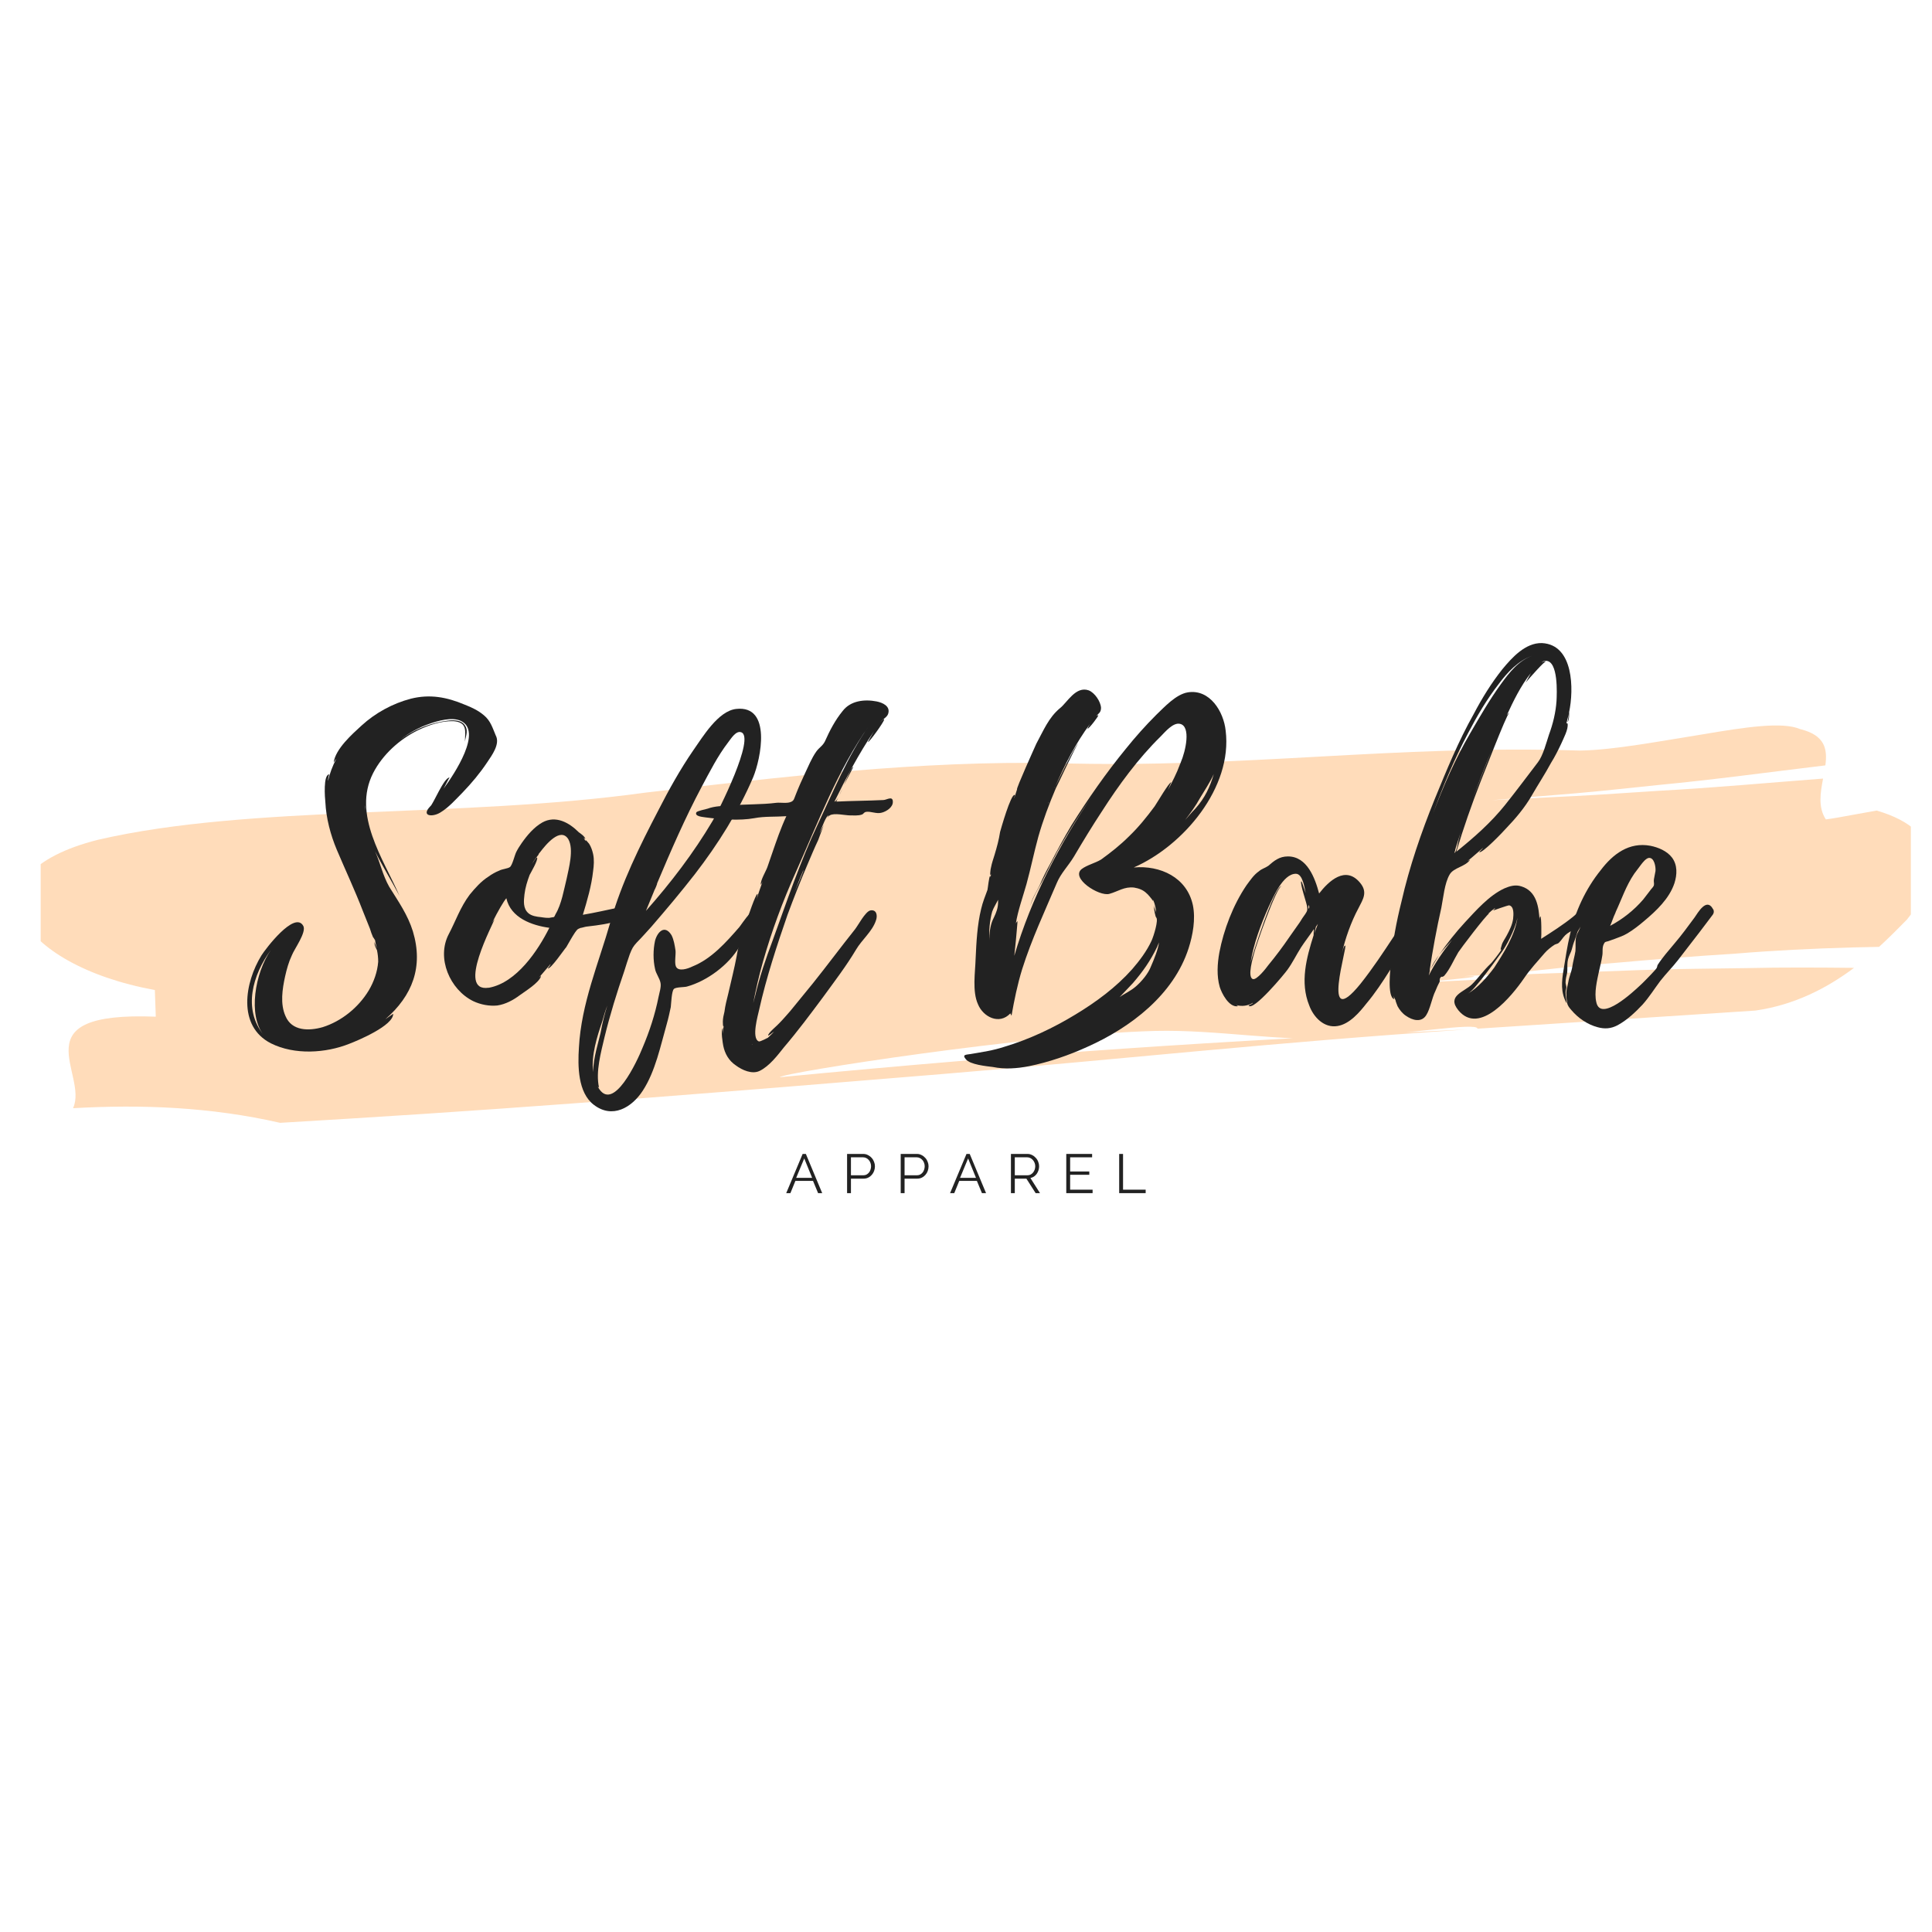
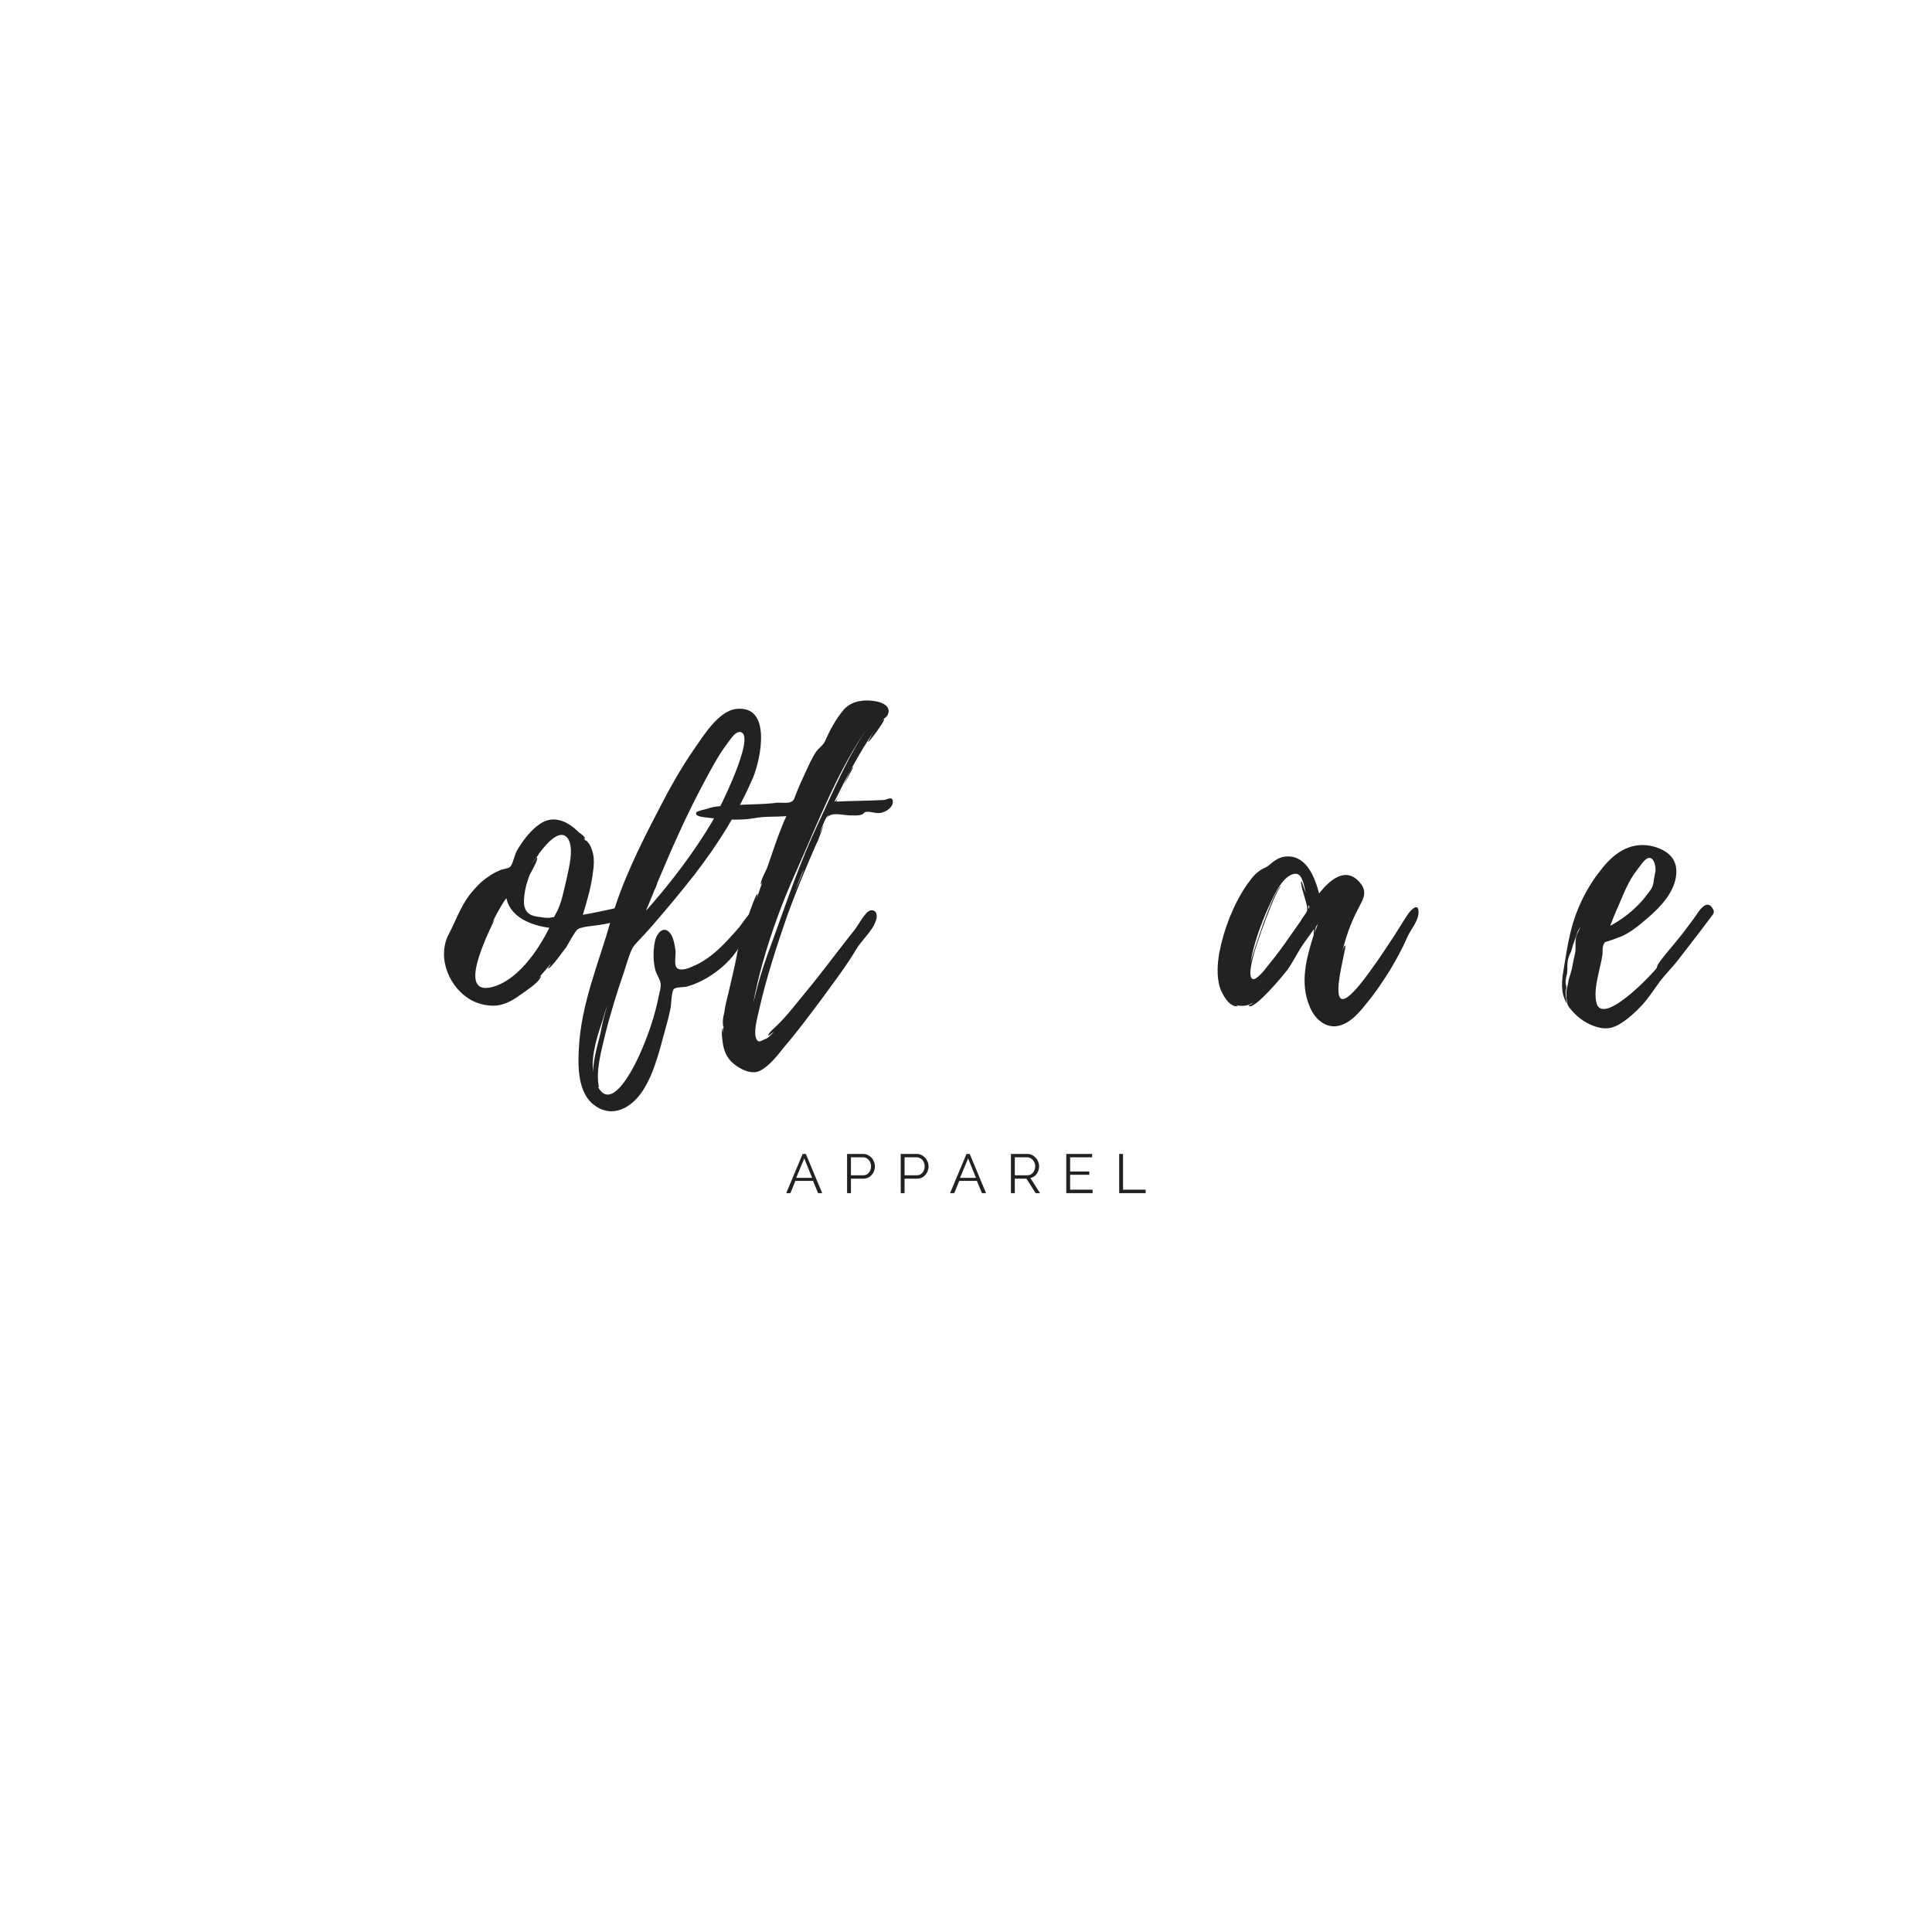
<svg xmlns="http://www.w3.org/2000/svg" width="500" zoomAndPan="magnify" viewBox="0 0 375 375" height="500" preserveAspectRatio="xMidYMid meet" version="1.0">
  <defs>
    <g />
    <clipPath id="b3edfc497a">
      <path d="M 7.895 140.754 L 370.895 140.754 L 370.895 218 L 7.895 218 Z M 7.895 140.754 " clip-rule="nonzero" />
    </clipPath>
  </defs>
  <rect x="-37.5" width="450" fill="#ffffff" y="-37.5" height="450" fill-opacity="1" />
-   <rect x="-37.5" width="450" fill="#ffffff" y="-37.5" height="450" fill-opacity="1" />
  <g clip-path="url(#b3edfc497a)">
-     <path fill="#ffdcba" d="M 305.703 154.512 C 311.078 154.242 316.422 153.832 321.785 153.504 C 332.531 152.918 343.172 151.938 353.859 151.121 C 353.34 153.852 352.848 156.695 354.395 159.047 C 354.395 159.047 356.051 158.832 358.098 158.438 C 360.148 158.066 362.609 157.625 364.25 157.328 C 378.141 161.363 376.227 170.852 370.133 178.492 C 368.547 180.105 366.758 181.926 364.723 183.785 C 363.008 183.824 361.293 183.859 359.598 183.898 C 351.871 184.109 344.262 184.48 336.586 185.121 C 328.957 185.586 321.297 186.203 313.535 186.891 C 298.039 188.09 293.449 189.449 276.695 189.66 C 253.191 189.289 300.035 187.836 276.695 189.66 C 304.41 188.691 259.355 191.645 287.551 190.109 C 294.605 189.758 290.344 189.406 297.355 189.055 C 304.387 188.801 311.383 188.547 318.336 188.293 C 325.32 188.043 332.23 188.016 339.16 187.906 C 346.109 187.742 352.977 187.793 359.871 187.859 C 354.676 191.75 348.379 195.047 340.746 196.148 C 322.539 197.336 304.59 198.508 286.789 199.668 C 286.707 198.367 272.875 200.738 260.645 201.52 C 248.422 202.215 236.379 199.82 224.254 200.102 C 199.996 200.738 151.699 208.227 151.367 209.086 C 151.242 209.098 151.125 209.109 151.012 209.117 C 151.125 209.109 151.242 209.098 151.367 209.086 C 151.066 209.844 151.293 210.398 154.406 210.18 C 151.293 210.398 151.066 209.844 151.367 209.086 C 200.555 204.367 235.309 202.129 284.766 199.816 C 246.406 202.371 220.223 205.383 182.496 208.504 C 144.773 211.602 106.84 214.742 67.715 217.133 C 64.383 217.336 57.707 217.738 54.371 217.941 C 40.887 214.859 27.488 214.344 14.176 215.102 C 17.273 208.445 3.484 196.285 30.238 197.336 C 30.191 196.043 30.102 193.457 30.055 192.164 C 16.586 189.707 7.316 184.07 4.359 178.27 C 3.004 175.383 3.172 172.379 5.613 169.711 C 8.148 167.02 12.379 164.68 19.008 163.004 C 48.762 156.121 88.859 158.883 125.312 153.844 C 151.855 150.785 178.359 147.598 205.02 148.129 C 241.715 149.184 270.121 144.523 306.715 145.684 C 313.344 145.574 322.336 143.824 330.527 142.531 C 338.684 141.148 345.961 140.035 349.41 141.52 C 354.262 142.703 354.727 145.41 354.301 148.562 C 343.5 149.855 332.762 151.336 321.93 152.363 C 316.523 152.906 311.145 153.527 305.746 153.988 C 300.348 154.434 294.961 154.875 289.594 155.316 " fill-opacity="1" fill-rule="nonzero" />
-   </g>
+     </g>
  <g fill="#222222" fill-opacity="1">
    <g transform="translate(47.994, 195.317)">
      <g>
-         <path d="M 45.926 -56.488 C 44.855 -57.406 43.555 -58.02 42.176 -58.555 C 38.73 -60.012 35.441 -60.621 31.766 -59.703 C 28.246 -58.785 24.875 -56.949 22.199 -54.5 C 20.359 -52.816 17.145 -49.984 16.762 -47.305 L 17.297 -48.07 C 16.535 -46.613 15.996 -45.16 15.691 -43.781 C 15.613 -43.781 15.844 -45.008 15.922 -45.008 C 14.695 -45.008 15.078 -40.34 15.156 -39.648 C 15.309 -36.512 16.152 -33.297 17.375 -30.387 C 19.059 -26.406 20.895 -22.504 22.426 -18.523 L 23.805 -15.078 C 23.957 -14.543 24.188 -13.93 24.418 -13.395 C 24.492 -13.395 24.801 -12.781 24.801 -12.859 C 24.875 -12.246 25.031 -11.789 25.184 -11.25 C 25.031 -11.633 24.723 -12.172 24.723 -12.477 C 24.57 -11.941 25.031 -11.25 25.184 -10.867 C 25.336 -10.105 25.414 -9.414 25.414 -8.648 C 25.258 -6.66 24.57 -4.746 23.574 -3.062 C 21.586 0.23 18.293 2.91 14.621 4.059 C 11.941 4.82 8.648 4.82 7.426 1.914 C 6.352 -0.461 6.812 -3.367 7.348 -5.816 C 7.656 -7.195 8.035 -8.574 8.648 -9.875 C 9.109 -11.098 11.559 -14.391 10.867 -15.613 C 9.184 -18.602 3.52 -11.098 2.754 -9.875 C -0.461 -4.668 -1.988 3.828 4.594 7.195 C 9.184 9.492 15.23 9.109 19.824 7.273 C 21.434 6.66 28.398 3.75 28.32 1.453 L 26.789 2.527 C 32.07 -2.066 34.215 -7.656 32.148 -14.543 C 31.152 -17.758 29.316 -20.359 27.555 -23.191 C 26.254 -25.488 25.871 -27.707 24.801 -30.082 C 26.254 -27.172 28.016 -24.34 29.547 -21.434 C 26.406 -28.629 20.359 -37.199 24.418 -45.238 C 26.254 -48.836 29.547 -51.82 33.145 -53.582 C 35.211 -54.574 37.66 -55.418 40.031 -55.34 C 42.863 -55.109 42.25 -53.273 42.25 -51.359 C 42.406 -52.508 43.094 -53.734 41.945 -54.883 C 40.875 -55.801 39.113 -55.492 37.812 -55.266 C 34.828 -54.727 32.07 -53.504 29.699 -51.742 C 31.383 -53.043 33.297 -54.117 35.285 -54.805 C 37.047 -55.418 39.648 -56.184 41.41 -55.418 C 45.773 -53.426 40.184 -45.082 38.117 -42.25 C 38.5 -42.941 39.113 -44.242 39.266 -44.395 C 38.195 -44.473 36.051 -39.113 35.516 -38.809 C 33.68 -36.895 35.898 -36.664 37.43 -37.582 C 39.113 -38.578 40.492 -40.184 41.793 -41.488 C 43.555 -43.324 45.16 -45.238 46.539 -47.305 C 47.457 -48.68 49.141 -50.902 48.223 -52.586 C 47.609 -54.039 47.227 -55.418 45.926 -56.488 Z M 3.137 5.512 C -0.844 0.535 0.996 -6.047 4.594 -10.945 C 1.453 -6.43 0.152 1.762 3.137 5.512 Z M 22.887 -39.035 C 22.965 -38.656 22.887 -38.273 22.887 -37.965 Z M 22.887 -39.035 " />
-       </g>
+         </g>
    </g>
  </g>
  <g fill="#222222" fill-opacity="1">
    <g transform="translate(86.189, 195.317)">
      <g>
        <path d="M 35.211 -19.059 C 35.211 -19.059 35.285 -18.984 35.211 -19.137 C 34.828 -19.672 34.293 -19.289 33.754 -19.137 C 31.535 -18.676 29.238 -18.141 26.941 -17.758 C 27.785 -20.512 28.629 -23.422 28.934 -26.254 C 29.086 -27.324 29.164 -28.473 28.934 -29.547 C 28.781 -30.234 28.551 -30.922 28.168 -31.535 C 28.168 -31.535 27.25 -32.684 27.48 -32.07 L 27.402 -32.148 L 27.098 -32.762 L 27.402 -32.453 C 27.48 -32.914 26.18 -33.754 26.18 -33.754 C 24.266 -35.668 21.66 -37.125 19.059 -35.668 C 17.453 -34.75 16.152 -33.219 15.078 -31.688 C 14.695 -31.152 14.312 -30.539 14.008 -29.93 C 13.703 -29.316 13.242 -27.324 12.781 -27.02 C 12.398 -26.715 11.25 -26.637 10.715 -26.332 C 9.949 -26.023 9.262 -25.641 8.648 -25.184 C 7.195 -24.266 6.047 -22.965 4.977 -21.66 C 3.137 -19.211 2.219 -16.457 0.918 -14.008 C -1.531 -9.34 1.148 -3.215 5.664 -0.996 C 7.117 -0.305 8.801 0 10.332 -0.152 C 11.941 -0.383 13.473 -1.227 14.695 -2.145 C 15.844 -2.984 18.371 -4.516 18.828 -5.816 C 18.828 -5.895 18.676 -5.816 18.445 -5.586 L 20.668 -8.191 C 20.742 -8.113 20.129 -7.348 20.129 -7.348 C 20.668 -7.117 23.422 -11.176 23.727 -11.48 C 24.266 -12.398 24.801 -13.395 25.414 -14.312 C 25.949 -15.004 25.797 -14.926 26.559 -15.23 C 26.484 -15.156 27.48 -15.461 27.633 -15.461 C 28.473 -15.613 37.43 -16.227 35.211 -19.059 Z M 8.727 -3.598 L 8.648 -3.598 C 2.297 -2.68 9.645 -16.152 9.797 -16.918 L 9.34 -16.227 C 10.488 -18.523 11.559 -20.359 12.094 -20.973 C 12.938 -17.145 17.07 -15.691 20.438 -15.23 C 18.219 -10.793 14.082 -4.594 8.727 -3.598 Z M 23.805 -24.801 C 23.27 -22.656 22.809 -19.824 21.66 -17.91 C 21.277 -17.145 21.508 -17.375 20.742 -17.223 C 20.285 -17.07 19.289 -17.223 18.828 -17.297 C 17.988 -17.375 16.992 -17.527 16.379 -18.062 C 15.309 -18.984 15.461 -20.438 15.613 -21.738 C 15.77 -23.039 16.152 -24.266 16.609 -25.488 C 16.84 -25.949 18.293 -28.398 18.062 -28.855 C 17.988 -29.086 17.145 -27.707 17.07 -27.633 C 17.527 -28.473 17.988 -28.934 18.371 -29.469 C 18.293 -29.469 18.371 -29.547 18.445 -29.699 L 18.445 -29.621 L 18.523 -29.773 C 18.523 -29.773 18.523 -29.852 18.602 -29.852 C 19.75 -31.383 22.582 -34.828 24.109 -32.453 C 25.258 -30.465 24.188 -26.715 23.805 -24.801 Z M 18.523 -29.773 L 18.602 -29.852 C 18.602 -29.773 18.523 -29.773 18.523 -29.773 Z M 18.523 -29.773 " />
      </g>
    </g>
  </g>
  <g fill="#222222" fill-opacity="1">
    <g transform="translate(116.117, 195.317)">
      <g>
        <path d="M 31.613 -18.828 L 31.613 -18.906 C 31 -20.82 27.785 -15.844 27.402 -15.387 C 24.875 -12.477 21.969 -9.184 18.293 -7.73 C 17.375 -7.273 15.539 -6.66 15.078 -7.73 C 14.773 -8.418 15.078 -10.027 15.004 -10.793 C 14.848 -11.789 14.695 -12.859 14.238 -13.777 C 12.938 -15.922 11.48 -14.465 11.023 -12.707 C 10.641 -10.945 10.641 -8.957 11.023 -7.273 C 11.176 -6.352 11.941 -5.434 12.094 -4.516 C 12.246 -3.75 11.863 -2.602 11.711 -1.836 C 11.023 1.605 9.949 4.898 8.574 8.113 C 7.656 10.41 2.832 21.051 -0.078 15.613 L -0.152 15.539 L 0.152 15.77 C -0.535 12.707 0.535 8.957 1.227 5.969 C 2.297 1.605 3.598 -2.602 5.051 -6.812 C 5.359 -7.883 5.742 -8.957 6.125 -10.105 C 6.582 -11.25 6.734 -11.559 7.5 -12.398 C 8.496 -13.395 9.414 -14.465 10.332 -15.461 C 13.242 -18.828 16.074 -22.199 18.754 -25.641 C 23.191 -31.383 27.25 -37.812 30.082 -44.473 C 31.535 -47.992 33.754 -58.48 26.789 -57.715 C 23.27 -57.332 20.285 -52.277 18.445 -49.676 C 15.922 -46.004 13.703 -42.023 11.711 -38.117 C 8.035 -31.078 4.516 -23.957 2.371 -16.379 C 0.078 -8.344 -3.293 -0.535 -3.75 8.035 C -3.98 11.559 -3.98 16.762 -0.844 19.137 C 2.754 21.891 6.508 19.672 8.648 16.379 C 11.098 12.629 12.094 7.656 13.32 3.367 C 13.625 2.297 13.855 1.227 14.082 0.152 C 14.16 -0.461 14.238 -2.984 14.695 -3.367 C 15.078 -3.75 16.762 -3.676 17.223 -3.828 C 21.125 -4.898 25.336 -8.035 27.402 -11.559 C 28.629 -13.473 32.301 -16.152 31.613 -18.828 Z M 10.867 -22.426 C 10.867 -22.504 10.945 -22.582 10.945 -22.656 L 10.945 -22.582 C 11.406 -23.574 11.48 -23.883 11.406 -23.805 C 14.082 -30.156 16.84 -36.512 20.055 -42.559 C 21.66 -45.543 23.191 -48.605 25.258 -51.285 C 25.797 -51.973 26.715 -53.504 27.707 -53.199 C 30.617 -52.355 23.27 -37.734 22.199 -35.977 C 18.523 -29.773 14.082 -23.957 9.262 -18.523 Z M 0.766 2.984 C 1.07 1.914 1.379 0.844 1.762 -0.152 C 1.227 1.531 0.766 3.367 0.461 5.129 C 0.152 6.582 -0.996 10.105 -0.996 12.781 C -1.379 9.492 -0.23 5.895 0.766 2.984 Z M 11.176 -23.191 L 11.406 -23.805 C 11.406 -23.727 11.25 -23.422 11.176 -23.191 Z M 11.176 -23.191 " />
      </g>
    </g>
  </g>
  <g fill="#222222" fill-opacity="1">
    <g transform="translate(142.218, 195.317)">
      <g>
        <path d="M 31.078 -39.801 C 31 -40.875 29.852 -40.031 29.238 -40.031 C 26.18 -39.879 23.117 -39.879 20.129 -39.727 C 20.129 -39.801 20.285 -40.109 20.512 -40.566 C 20.207 -40.031 19.977 -39.727 19.75 -39.727 C 22.043 -44.395 24.492 -49.062 27.402 -53.352 C 27.324 -53.199 26.18 -51.285 26.254 -51.285 C 26.484 -51.207 29.316 -55.109 29.395 -55.648 C 29.395 -55.953 28.703 -55.188 28.703 -55.266 C 29.164 -55.723 29.93 -56.105 30.156 -56.719 C 30.695 -58.25 29.086 -58.938 27.938 -59.168 C 25.566 -59.629 22.887 -59.32 21.355 -57.332 C 19.902 -55.57 18.828 -53.504 17.91 -51.438 C 17.453 -50.52 16.84 -50.289 16.227 -49.445 C 15.309 -48.145 14.695 -46.613 14.008 -45.16 C 13.395 -43.859 12.781 -42.48 12.246 -41.105 C 11.941 -40.414 11.941 -39.879 11.25 -39.648 C 10.562 -39.344 9.262 -39.574 8.496 -39.496 C 5.512 -39.113 2.602 -39.266 -0.383 -38.961 C -1.914 -38.883 -3.445 -38.883 -4.898 -38.348 C -5.203 -38.273 -6.891 -37.891 -7.043 -37.66 C -7.5 -36.816 -5.664 -36.742 -5.281 -36.664 C -2.371 -36.281 1.301 -35.977 4.211 -36.512 C 6.199 -36.895 8.266 -36.742 10.41 -36.895 C 9.34 -34.598 8.496 -32.148 7.656 -29.699 L 6.734 -27.02 C 6.43 -26.18 5.434 -24.57 5.434 -23.652 C 5.434 -23.5 5.664 -23.883 5.816 -24.266 C 5.434 -23.117 4.977 -21.969 4.668 -20.82 C 4.668 -20.895 4.898 -21.816 4.82 -21.816 C 4.441 -21.816 2.91 -17.145 2.754 -16.762 C 1.988 -14.465 1.148 -12.172 0.766 -9.723 C 0.305 -7.273 -0.305 -4.898 -0.844 -2.527 C -1.148 -1.301 -1.453 -0.152 -1.605 1.07 C -1.762 1.684 -1.914 2.371 -1.914 2.984 C -1.914 3.137 -1.914 4.133 -1.762 3.828 L -1.914 5.359 L -1.914 4.211 C -2.371 4.746 -1.914 7.195 -1.836 7.656 C -1.531 9.184 -0.766 10.562 0.613 11.48 C 1.836 12.398 3.75 13.242 5.203 12.555 C 7.117 11.633 8.727 9.492 9.949 7.961 C 12.629 4.82 15.078 1.531 17.527 -1.762 C 19.75 -4.82 22.043 -7.809 23.957 -11.023 C 25.031 -12.859 27.098 -14.543 27.785 -16.609 C 28.168 -17.605 27.938 -18.828 26.715 -18.602 C 25.719 -18.371 24.34 -15.691 23.727 -14.926 C 20.973 -11.48 18.371 -7.961 15.613 -4.516 L 11.176 0.918 C 10.488 1.684 9.797 2.527 9.031 3.293 C 8.727 3.676 6.812 5.203 6.891 5.664 C 6.891 5.816 7.73 5.129 8.035 4.898 C 7.656 5.359 7.195 5.742 6.812 6.125 C 6.891 6.047 5.281 6.965 5.051 6.812 C 3.598 6.199 4.898 1.762 5.129 0.688 C 6.508 -5.512 8.574 -11.789 10.641 -17.758 C 11.863 -21.051 13.09 -24.188 14.465 -27.402 C 15.156 -29.012 15.844 -30.695 16.609 -32.301 L 17.68 -35.211 L 16.84 -33.527 C 17.375 -34.902 18.141 -36.969 18.602 -37.047 L 18.371 -36.586 C 18.523 -36.816 18.676 -36.969 18.828 -37.047 C 19.672 -37.582 21.816 -37.047 22.809 -37.047 C 23.5 -37.047 24.34 -36.969 25.031 -37.199 C 25.488 -37.352 25.336 -37.582 25.871 -37.734 C 26.789 -37.891 27.938 -37.277 28.934 -37.582 C 29.852 -37.812 31.152 -38.656 31.078 -39.727 Z M 16.535 -35.363 C 13.09 -28.09 10.488 -20.285 7.73 -12.707 C 6.43 -9.262 5.203 -5.664 4.363 -2.066 L 3.98 -0.613 C 4.516 -3.367 5.129 -6.047 5.895 -8.727 C 7.578 -14.621 9.723 -20.438 12.246 -26.023 C 16.535 -35.594 20.359 -45.848 26.484 -54.5 C 22.352 -48.605 19.594 -41.867 16.535 -35.363 Z M 21.586 -42.941 L 23.422 -46.461 C 23.039 -46.387 22.352 -44.703 21.586 -42.941 Z M 13.703 -26.254 C 13.164 -24.801 12.555 -23.422 11.941 -22.043 C 12.555 -23.5 13.09 -25.031 13.777 -26.559 C 13.703 -26.406 13.703 -26.332 13.703 -26.254 Z M 20.59 -40.723 L 21.355 -42.406 C 21.125 -41.793 20.82 -41.18 20.59 -40.723 Z M 3.902 7.5 C 3.828 7.5 3.75 7.426 3.676 7.348 Z M 3.902 7.5 " />
      </g>
    </g>
  </g>
  <g fill="#222222" fill-opacity="1">
    <g transform="translate(165.717, 195.317)">
      <g />
    </g>
  </g>
  <g fill="#222222" fill-opacity="1">
    <g transform="translate(187.149, 195.317)">
      <g>
-         <path d="M 32.914 -26.941 C 42.559 -31.152 52.125 -42.48 50.75 -53.504 C 50.367 -57.18 47.688 -61.617 43.398 -60.93 C 41.105 -60.547 38.883 -58.098 37.277 -56.566 C 35.211 -54.5 33.219 -52.277 31.383 -49.984 C 27.555 -45.312 24.035 -40.262 20.82 -35.133 C 19.367 -32.684 17.988 -30.156 16.688 -27.633 C 15.922 -26.254 15.23 -24.875 14.621 -23.422 C 14.082 -22.273 13.012 -20.742 12.859 -19.441 C 13.09 -20.82 14.543 -23.039 15.23 -24.418 C 16.152 -26.332 17.145 -28.246 18.141 -30.156 C 20.285 -33.91 22.582 -37.582 25.031 -41.105 C 18.523 -31.535 13.012 -20.973 9.723 -9.797 L 10.027 -12.707 C 10.027 -12.938 10.41 -16.609 10.332 -16.535 C 10.18 -16.379 10.105 -16.227 10.027 -16.074 C 10.41 -18.523 11.406 -21.277 12.094 -23.727 C 12.938 -26.789 13.547 -29.852 14.391 -32.914 C 15.309 -36.129 16.457 -39.191 17.758 -42.25 C 18.141 -42.941 21.738 -50.75 22.121 -50.977 C 21.586 -50.75 18.445 -44.242 17.68 -42.633 C 19.52 -46.922 21.66 -51.055 24.418 -54.805 C 24.188 -54.422 23.883 -53.887 23.957 -53.887 C 24.188 -53.809 26.18 -56.414 26.023 -56.488 C 25.871 -56.488 25.719 -56.414 25.641 -56.336 C 26.102 -56.871 26.559 -57.023 26.559 -57.941 C 26.484 -59.168 25.336 -60.852 24.188 -61.312 C 21.66 -62.23 19.977 -58.938 18.602 -57.867 C 16.379 -56.031 15.387 -53.504 14.008 -50.977 C 13.703 -50.289 10.027 -42.176 10.258 -42.098 L 9.723 -40.414 C 9.645 -40.492 9.949 -40.949 9.797 -41.027 C 9.031 -41.18 7.117 -34.367 6.965 -33.832 C 6.734 -32.301 6.352 -30.922 5.895 -29.395 C 5.664 -28.629 5.359 -27.785 5.203 -26.941 C 5.129 -26.867 4.898 -24.875 5.203 -25.641 C 5.203 -25.414 5.129 -25.258 5.129 -25.105 C 5.051 -25.184 5.051 -25.258 5.051 -25.336 C 4.82 -25.258 4.594 -22.887 4.516 -22.582 C 4.059 -21.355 3.598 -20.207 3.293 -18.906 C 2.527 -15.77 2.371 -12.477 2.219 -9.262 C 2.145 -6.582 1.531 -2.91 2.68 -0.383 C 3.676 2.066 6.812 3.676 8.957 1.379 L 9.184 1.836 C 9.723 -1.227 10.332 -4.211 11.25 -7.195 C 13.09 -13.012 15.613 -18.371 17.988 -23.957 C 18.754 -25.797 20.207 -27.25 21.277 -29.012 C 23.039 -31.996 24.801 -34.902 26.715 -37.812 C 30.004 -42.941 33.754 -48.07 38.117 -52.355 C 38.961 -53.199 40.566 -55.188 41.945 -54.805 C 44.012 -54.27 43.016 -49.602 42.023 -47.305 L 41.945 -47.074 L 41.867 -46.996 L 41.867 -46.922 C 41.258 -45.238 40.414 -43.629 39.574 -42.023 C 39.574 -42.098 40.184 -43.477 40.184 -43.477 C 39.801 -43.555 37.352 -39.344 36.969 -38.809 C 35.441 -36.742 33.832 -34.75 31.996 -32.988 C 30.312 -31.305 28.473 -29.852 26.559 -28.473 C 25.414 -27.785 23.805 -27.402 22.809 -26.637 C 20.59 -24.875 26.18 -21.277 28.168 -21.816 C 29.852 -22.273 31.078 -23.27 32.988 -23.039 C 33.91 -22.887 34.75 -22.582 35.441 -21.891 C 35.516 -21.891 36.434 -20.82 36.664 -20.438 L 36.664 -20.668 C 37.047 -19.824 37.199 -18.984 37.277 -18.141 C 37.199 -18.523 36.895 -19.059 36.816 -19.594 C 36.816 -18.754 37.125 -17.297 37.277 -17.223 C 37.734 -16.762 36.816 -13.703 36.359 -12.707 C 35.441 -10.715 34.062 -8.879 32.605 -7.195 C 29.469 -3.676 25.641 -0.844 21.586 1.605 C 17.297 4.211 12.629 6.43 7.73 7.883 C 5.664 8.574 3.52 8.879 1.301 9.262 C 0.383 9.414 -0.461 9.34 0.305 10.258 C 1.07 11.328 4.363 11.633 5.586 11.789 C 7.883 12.246 10.18 12.094 12.555 11.633 C 16.379 10.867 20.359 9.492 23.883 7.883 C 32.301 4.133 40.645 -2.219 43.555 -11.25 C 44.395 -13.855 44.93 -16.918 44.395 -19.594 C 43.246 -25.031 38.043 -27.402 32.914 -26.941 Z M 36.281 -7.809 C 35.746 -6.352 34.445 -4.82 33.297 -3.828 C 32.227 -2.91 31.078 -2.449 30.156 -1.762 L 32.762 -4.516 C 34.676 -6.734 36.129 -8.801 37.43 -11.48 L 37.812 -12.398 C 37.66 -11.098 36.816 -9.031 36.281 -7.809 Z M 45.773 -40.414 C 46.539 -41.715 47.688 -43.398 48.453 -45.082 C 47.688 -42.559 46.77 -40.492 44.855 -38.348 C 44.164 -37.66 43.555 -36.895 42.863 -36.129 C 43.938 -37.508 44.93 -38.883 45.773 -40.414 Z M 5.512 -16.688 C 5.051 -15.613 4.82 -13.93 4.898 -12.781 C 4.746 -14.465 4.977 -16.762 5.434 -18.371 C 5.664 -19.059 6.199 -19.902 6.582 -20.668 C 6.582 -20.285 6.582 -19.824 6.508 -19.367 C 6.352 -18.371 5.895 -17.527 5.512 -16.688 Z M 16.305 -39.266 C 16.305 -39.418 16.379 -39.574 16.457 -39.727 Z M 31 -49.141 L 30.465 -48.605 Z M 17.527 -42.328 C 17.527 -42.406 17.605 -42.559 17.68 -42.633 Z M 17.527 -42.328 " />
-       </g>
+         </g>
    </g>
  </g>
  <g fill="#222222" fill-opacity="1">
    <g transform="translate(236.366, 195.317)">
      <g>
        <path d="M 38.961 -18.445 C 38.883 -20.129 37.508 -18.676 37.047 -18.062 C 36.051 -16.609 35.133 -15.078 34.215 -13.625 C 32.148 -10.488 30.082 -7.348 27.707 -4.363 C 19.824 5.359 25.336 -11.941 24.723 -11.789 C 24.418 -11.711 24.188 -10.562 24.109 -10.332 C 24.723 -13.09 25.871 -16.379 27.324 -19.059 C 28.168 -20.742 29.164 -22.121 27.633 -23.957 C 24.801 -27.402 21.508 -24.266 19.672 -21.891 C 18.906 -24.801 17.375 -29.086 13.625 -29.086 C 11.941 -29.086 10.945 -28.246 9.797 -27.25 C 9.109 -26.789 8.574 -26.715 7.961 -26.18 C 6.965 -25.488 6.277 -24.418 5.586 -23.5 C 2.984 -19.672 1.148 -14.848 0.305 -10.41 C -0.078 -8.266 -0.23 -5.895 0.383 -3.75 C 0.766 -2.527 2.145 0.23 3.902 0 C 3.98 0 3.828 -0.078 3.598 -0.23 C 4.668 0.078 5.895 -0.078 6.812 -0.688 C 6.891 -0.535 5.969 -0.152 5.969 -0.152 C 6.812 1.148 13.09 -6.43 13.547 -7.117 C 14.543 -8.496 15.23 -9.949 16.152 -11.406 C 16.84 -12.477 17.91 -13.855 18.676 -15.004 C 18.602 -14.465 18.602 -13.777 18.602 -13.777 C 17.223 -9.414 15.922 -4.668 17.758 -0.152 C 18.602 2.145 20.668 4.285 23.27 3.828 C 25.566 3.445 27.48 1.227 28.855 -0.535 C 30.539 -2.527 31.996 -4.746 33.449 -7.043 C 34.676 -9.109 35.82 -11.176 36.816 -13.473 C 37.43 -14.926 39.113 -16.688 38.961 -18.445 Z M 16.992 -17.91 C 16.609 -17.375 16.227 -16.84 15.922 -16.305 L 13.93 -13.473 C 12.629 -11.559 11.25 -9.723 9.797 -7.961 C 9.414 -7.426 7.578 -5.051 6.812 -5.281 C 5.664 -5.664 6.891 -9.645 7.043 -10.258 C 7.273 -11.328 11.328 -23.117 12.398 -23.344 C 11.023 -23.422 6.582 -9.566 6.352 -8.418 C 6.965 -12.172 8.344 -15.844 9.875 -19.289 C 10.715 -21.051 12.629 -25.719 15.156 -25.719 C 16.535 -25.719 16.84 -22.887 17.07 -21.969 C 16.992 -22.121 16.305 -24.34 16.227 -24.266 C 15.844 -23.957 17.375 -19.75 17.375 -19.137 C 17.375 -18.523 17.375 -18.523 16.992 -17.91 Z M 18.754 -14.16 C 18.754 -14.16 18.984 -15.23 19.059 -15.461 L 19.441 -15.996 Z M 17.605 -18.906 L 17.605 -19.672 C 17.836 -19.367 17.836 -19.137 17.605 -18.906 Z M 17.605 -18.906 " />
      </g>
    </g>
  </g>
  <g fill="#222222" fill-opacity="1">
    <g transform="translate(269.739, 195.317)">
      <g>
-         <path d="M 38.883 -18.754 L 38.883 -18.828 L 38.809 -18.828 C 37.891 -20.129 36.512 -18.062 35.594 -17.375 C 33.602 -15.77 31.535 -14.465 29.395 -13.09 C 29.469 -13.473 29.469 -17.605 29.238 -17.453 C 29.086 -17.223 29.086 -16.992 29.086 -16.762 C 28.934 -19.211 28.551 -22.352 25.566 -23.27 C 24.418 -23.652 23.344 -23.344 22.273 -22.887 C 19.289 -21.508 16.762 -18.602 14.621 -16.305 C 12.781 -14.312 11.098 -12.172 9.566 -9.949 C 10.41 -11.023 11.328 -12.016 12.094 -12.859 C 10.41 -10.715 8.801 -8.418 7.578 -5.969 L 7.883 -7.195 L 7.73 -6.812 C 8.344 -10.945 9.109 -15.078 10.027 -19.137 C 10.41 -21.051 10.641 -23.883 11.633 -25.566 C 12.398 -26.941 14.773 -27.098 15.613 -28.473 C 15.613 -28.473 15.387 -28.32 15.078 -28.168 C 16.152 -29.012 17.145 -29.93 18.141 -30.77 C 18.141 -30.695 17.375 -29.93 17.375 -29.93 C 17.91 -29.547 22.199 -34.062 22.582 -34.52 C 24.418 -36.434 26.18 -38.5 27.555 -40.875 C 28.781 -43.016 30.156 -45.082 31.305 -47.227 C 32.07 -48.453 32.684 -49.676 33.297 -50.977 C 33.68 -51.895 34.75 -53.809 34.52 -54.883 C 34.445 -54.957 34.367 -54.957 34.293 -54.883 L 34.75 -56.719 C 34.75 -56.719 34.598 -55.266 34.52 -55.188 C 34.902 -55.492 34.828 -57.102 34.828 -57.102 C 35.746 -61.465 35.746 -70.191 29.547 -70.496 C 26.332 -70.574 23.727 -67.664 21.891 -65.445 C 19.75 -62.766 17.91 -59.781 16.305 -56.719 C 13.32 -51.438 11.023 -45.773 8.727 -40.184 C 6.125 -33.754 3.828 -27.098 2.297 -20.359 C 1.301 -16.379 0.535 -12.398 0.23 -8.344 C 0.152 -7.348 -0.535 -1.914 0.844 -1.379 C 0.844 -1.301 0.844 -1.605 0.766 -2.066 C 0.844 -1.684 0.996 -1.453 1.148 -1.148 C 1.07 -1.148 1.531 0 1.531 0 C 1.914 0.688 2.449 1.379 3.137 1.836 C 4.441 2.754 6.199 3.215 7.117 1.684 C 7.883 0.461 8.191 -1.605 8.879 -2.984 C 9.109 -3.598 9.414 -4.211 9.723 -4.82 C 9.645 -5.203 9.723 -5.512 10.027 -5.742 C 10.18 -5.664 10.332 -5.742 10.562 -5.895 C 11.711 -7.195 12.398 -8.957 13.32 -10.488 C 13.703 -11.098 18.676 -17.68 19.289 -17.988 C 19.211 -17.988 19.137 -17.988 19.059 -17.91 C 19.52 -18.371 19.902 -18.676 20.438 -19.059 C 20.512 -18.906 20.055 -18.676 20.129 -18.602 C 20.129 -18.602 22.887 -19.594 23.191 -19.594 C 24.188 -19.367 24.035 -17.758 23.957 -16.992 C 23.805 -15.844 23.27 -14.773 22.734 -13.777 C 22.426 -13.164 21.891 -12.477 21.738 -11.863 C 21.738 -11.789 21.277 -10.562 21.738 -11.098 L 21.508 -10.715 C 21.277 -10.332 19.824 -8.418 19.52 -8.191 C 18.219 -6.965 17.223 -5.512 15.996 -4.285 C 14.465 -2.754 11.023 -2.066 13.32 0.766 C 17.453 5.816 23.805 -2.145 26.023 -5.359 C 27.25 -7.195 28.781 -8.801 30.082 -10.332 C 30.539 -10.867 31.383 -11.559 31.996 -11.941 C 32.227 -12.094 32.605 -12.094 32.836 -12.324 C 33.449 -12.938 33.527 -13.242 34.062 -13.777 C 35.059 -14.773 36.742 -15.078 37.66 -16.227 C 37.812 -16.457 37.812 -16.609 37.582 -16.84 C 37.66 -16.992 37.812 -16.992 37.965 -16.918 L 38.426 -17.145 C 38.809 -17.68 39.344 -17.988 38.883 -18.754 Z M 30.312 -67.051 C 32.762 -67.051 32.453 -60.621 32.379 -59.246 C 32.227 -57.023 31.688 -54.805 30.922 -52.738 C 30.387 -51.129 29.773 -48.68 28.781 -47.379 C 26.789 -44.777 24.57 -41.793 22.426 -39.113 C 19.672 -35.668 16.379 -32.762 12.938 -30.004 C 14.312 -34.598 15.922 -39.191 17.68 -43.707 C 18.141 -44.777 22.582 -56.414 23.191 -56.949 C 23.039 -56.871 22.887 -56.719 22.734 -56.488 C 24.035 -59.32 25.414 -62.152 27.402 -64.68 L 26.406 -62.844 C 27.172 -63.762 30.156 -67.129 30.312 -66.898 C 30.234 -67.051 29.699 -66.898 29.469 -66.746 C 29.699 -66.977 30.004 -67.051 30.312 -67.051 Z M 15.23 -53.043 C 16.992 -56.414 18.828 -59.551 21.203 -62.613 C 22.734 -64.68 24.953 -67.129 27.707 -68.047 C 25.031 -67.129 23.191 -64.754 21.586 -62.535 C 19.367 -59.473 17.527 -56.258 15.613 -52.969 C 12.707 -47.992 10.41 -42.711 8.418 -37.43 C 10.332 -42.711 12.555 -47.992 15.23 -53.043 Z M 20.285 -7.5 C 18.984 -5.742 17.07 -3.52 15.156 -2.449 C 16.152 -3.062 16.918 -4.211 17.91 -5.359 C 19.289 -7.117 20.59 -8.879 21.891 -10.715 C 22.504 -11.559 24.266 -14.695 24.801 -17.145 C 24.266 -13.703 22.121 -10.332 20.285 -7.5 Z M 12.555 -29.699 L 12.555 -29.852 L 12.629 -30.004 C 12.629 -30.082 12.707 -30.156 12.707 -30.312 C 12.707 -30.387 12.707 -30.465 12.781 -30.539 L 12.781 -30.617 L 13.777 -33.754 L 13.395 -32.379 C 13.242 -31.766 13.012 -30.082 12.555 -29.699 Z M 15.996 -40.031 C 17.223 -43.246 18.445 -46.461 19.75 -49.602 Z M 7.961 -7.273 L 9.566 -9.949 C 8.957 -9.109 8.344 -8.191 7.961 -7.273 Z M 12.555 -29.699 L 12.555 -29.852 L 12.629 -29.93 C 12.629 -29.852 12.555 -29.773 12.555 -29.699 Z M 14.312 -15.613 C 14.312 -15.539 14.238 -15.539 14.238 -15.539 Z M 14.312 -15.613 " />
-       </g>
+         </g>
    </g>
  </g>
  <g fill="#222222" fill-opacity="1">
    <g transform="translate(303.189, 195.317)">
      <g>
-         <path d="M 29.316 -18.906 C 29.316 -18.828 29.316 -18.828 29.238 -18.906 L 29.238 -18.984 C 28.016 -21.051 26.406 -18.219 25.719 -17.223 C 24.418 -15.461 23.191 -13.777 21.816 -12.172 C 20.668 -10.793 19.441 -9.414 18.523 -7.961 C 18.523 -7.809 18.371 -7.426 18.371 -7.426 C 18.062 -6.965 17.605 -6.582 17.223 -6.125 C 16.535 -5.434 15.844 -4.668 15.078 -3.98 C 13.93 -2.91 7.5 3.137 6.66 -0.766 C 6.199 -2.68 6.812 -5.051 7.195 -6.891 C 7.426 -7.883 7.656 -8.801 7.809 -9.797 C 7.961 -10.562 7.73 -11.328 8.113 -12.094 C 8.344 -12.555 8.418 -12.477 8.957 -12.629 L 10.258 -13.09 C 11.098 -13.395 11.941 -13.703 12.707 -14.16 C 13.855 -14.848 14.926 -15.691 15.922 -16.535 C 18.293 -18.523 20.82 -20.895 21.816 -23.883 C 22.352 -25.566 22.426 -27.402 21.355 -28.855 C 20.359 -30.156 18.676 -30.848 17.145 -31.152 C 13.012 -31.918 9.875 -29.547 7.5 -26.406 C 4.594 -22.809 2.527 -18.371 1.531 -13.855 C 0.996 -11.633 0.688 -9.414 0.305 -7.117 C -0.078 -4.82 -0.305 -2.68 0.918 -0.535 C 0.844 -1.301 0.688 -1.988 0.688 -2.68 C 0.688 -3.062 0.844 -3.445 0.844 -3.75 C 0.844 -3.902 0.688 -4.363 0.688 -4.594 C 0.688 -5.281 0.844 -5.816 0.996 -6.508 C 1.07 -7.195 0.996 -7.883 1.07 -8.574 C 1.148 -9.34 1.453 -9.949 1.762 -10.641 C 1.988 -11.25 2.066 -11.789 2.297 -12.398 C 2.527 -12.938 2.68 -13.547 2.91 -14.16 C 2.984 -14.543 3.367 -15.004 3.598 -15.461 C 3.367 -14.773 2.91 -14.16 2.754 -13.547 C 2.527 -12.629 2.68 -11.633 2.602 -10.715 C 2.449 -9.723 2.145 -8.727 1.988 -7.656 C 1.836 -6.66 1.379 -5.742 1.227 -4.746 C 1.07 -3.828 0.766 -3.137 0.844 -2.219 C 0.844 -1.684 0.918 -1.148 0.996 -0.688 C 1.07 -0.078 1.453 0.305 1.836 0.766 C 3.137 2.297 4.898 3.52 6.891 4.059 C 8.266 4.441 9.492 4.363 10.793 3.676 C 12.629 2.68 14.238 1.148 15.613 -0.305 C 16.918 -1.762 17.91 -3.367 19.059 -4.898 C 20.129 -6.277 21.434 -7.578 22.504 -8.957 L 26.637 -14.312 L 29.012 -17.453 C 29.395 -17.91 29.621 -18.293 29.316 -18.906 Z M 10.332 -18.062 C 10.41 -18.219 10.41 -18.293 10.41 -18.293 C 11.559 -20.742 12.398 -23.344 14.008 -25.719 L 15.387 -27.555 C 15.691 -27.938 16.227 -28.629 16.762 -28.781 C 17.91 -29.012 18.219 -27.02 18.141 -26.254 L 17.836 -24.648 C 17.758 -24.188 17.91 -23.883 17.836 -23.5 C 17.68 -23.039 17.297 -22.809 17.07 -22.426 L 15.77 -20.742 C 14.008 -18.676 11.789 -16.918 9.34 -15.613 C 9.723 -16.457 9.949 -17.297 10.332 -18.062 Z M 10.332 -18.062 " />
+         <path d="M 29.316 -18.906 C 29.316 -18.828 29.316 -18.828 29.238 -18.906 L 29.238 -18.984 C 28.016 -21.051 26.406 -18.219 25.719 -17.223 C 24.418 -15.461 23.191 -13.777 21.816 -12.172 C 20.668 -10.793 19.441 -9.414 18.523 -7.961 C 18.523 -7.809 18.371 -7.426 18.371 -7.426 C 18.062 -6.965 17.605 -6.582 17.223 -6.125 C 16.535 -5.434 15.844 -4.668 15.078 -3.98 C 13.93 -2.91 7.5 3.137 6.66 -0.766 C 6.199 -2.68 6.812 -5.051 7.195 -6.891 C 7.426 -7.883 7.656 -8.801 7.809 -9.797 C 7.961 -10.562 7.73 -11.328 8.113 -12.094 C 8.344 -12.555 8.418 -12.477 8.957 -12.629 L 10.258 -13.09 C 11.098 -13.395 11.941 -13.703 12.707 -14.16 C 13.855 -14.848 14.926 -15.691 15.922 -16.535 C 18.293 -18.523 20.82 -20.895 21.816 -23.883 C 22.352 -25.566 22.426 -27.402 21.355 -28.855 C 20.359 -30.156 18.676 -30.848 17.145 -31.152 C 13.012 -31.918 9.875 -29.547 7.5 -26.406 C 4.594 -22.809 2.527 -18.371 1.531 -13.855 C 0.996 -11.633 0.688 -9.414 0.305 -7.117 C -0.078 -4.82 -0.305 -2.68 0.918 -0.535 C 0.844 -1.301 0.688 -1.988 0.688 -2.68 C 0.688 -3.062 0.844 -3.445 0.844 -3.75 C 0.844 -3.902 0.688 -4.363 0.688 -4.594 C 0.688 -5.281 0.844 -5.816 0.996 -6.508 C 1.07 -7.195 0.996 -7.883 1.07 -8.574 C 1.148 -9.34 1.453 -9.949 1.762 -10.641 C 1.988 -11.25 2.066 -11.789 2.297 -12.398 C 2.527 -12.938 2.68 -13.547 2.91 -14.16 C 2.984 -14.543 3.367 -15.004 3.598 -15.461 C 3.367 -14.773 2.91 -14.16 2.754 -13.547 C 2.527 -12.629 2.68 -11.633 2.602 -10.715 C 2.449 -9.723 2.145 -8.727 1.988 -7.656 C 1.836 -6.66 1.379 -5.742 1.227 -4.746 C 1.07 -3.828 0.766 -3.137 0.844 -2.219 C 0.844 -1.684 0.918 -1.148 0.996 -0.688 C 1.07 -0.078 1.453 0.305 1.836 0.766 C 3.137 2.297 4.898 3.52 6.891 4.059 C 8.266 4.441 9.492 4.363 10.793 3.676 C 12.629 2.68 14.238 1.148 15.613 -0.305 C 16.918 -1.762 17.91 -3.367 19.059 -4.898 C 20.129 -6.277 21.434 -7.578 22.504 -8.957 L 26.637 -14.312 L 29.012 -17.453 C 29.395 -17.91 29.621 -18.293 29.316 -18.906 Z M 10.332 -18.062 C 10.41 -18.219 10.41 -18.293 10.41 -18.293 C 11.559 -20.742 12.398 -23.344 14.008 -25.719 L 15.387 -27.555 C 15.691 -27.938 16.227 -28.629 16.762 -28.781 C 17.91 -29.012 18.219 -27.02 18.141 -26.254 L 17.836 -24.648 C 17.68 -23.039 17.297 -22.809 17.07 -22.426 L 15.77 -20.742 C 14.008 -18.676 11.789 -16.918 9.34 -15.613 C 9.723 -16.457 9.949 -17.297 10.332 -18.062 Z M 10.332 -18.062 " />
      </g>
    </g>
  </g>
  <g fill="#222222" fill-opacity="1">
    <g transform="translate(152.479, 231.587)">
      <g>
        <path d="M 3.312 -7.609 L 3.938 -7.609 L 7.109 0 L 6.312 0 L 5.328 -2.375 L 1.906 -2.375 L 0.938 0 L 0.125 0 Z M 5.156 -2.969 L 3.625 -6.734 L 2.062 -2.969 Z M 5.156 -2.969 " />
      </g>
    </g>
  </g>
  <g fill="#222222" fill-opacity="1">
    <g transform="translate(163.465, 231.587)">
      <g>
        <path d="M 0.953 0 L 0.953 -7.609 L 4.109 -7.609 C 4.43 -7.609 4.727 -7.535 5 -7.391 C 5.281 -7.254 5.52 -7.07 5.719 -6.844 C 5.926 -6.625 6.082 -6.367 6.188 -6.078 C 6.301 -5.797 6.359 -5.508 6.359 -5.219 C 6.359 -4.906 6.305 -4.602 6.203 -4.312 C 6.098 -4.02 5.945 -3.766 5.75 -3.547 C 5.562 -3.328 5.332 -3.148 5.062 -3.016 C 4.789 -2.879 4.492 -2.812 4.172 -2.812 L 1.703 -2.812 L 1.703 0 Z M 1.703 -3.469 L 4.141 -3.469 C 4.359 -3.469 4.555 -3.516 4.734 -3.609 C 4.922 -3.711 5.078 -3.844 5.203 -4 C 5.336 -4.164 5.438 -4.352 5.5 -4.562 C 5.57 -4.77 5.609 -4.988 5.609 -5.219 C 5.609 -5.457 5.566 -5.68 5.484 -5.891 C 5.41 -6.098 5.301 -6.281 5.156 -6.438 C 5.02 -6.594 4.859 -6.719 4.672 -6.812 C 4.484 -6.906 4.285 -6.953 4.078 -6.953 L 1.703 -6.953 Z M 1.703 -3.469 " />
      </g>
    </g>
  </g>
  <g fill="#222222" fill-opacity="1">
    <g transform="translate(173.874, 231.587)">
      <g>
        <path d="M 0.953 0 L 0.953 -7.609 L 4.109 -7.609 C 4.43 -7.609 4.727 -7.535 5 -7.391 C 5.281 -7.254 5.52 -7.07 5.719 -6.844 C 5.926 -6.625 6.082 -6.367 6.188 -6.078 C 6.301 -5.797 6.359 -5.508 6.359 -5.219 C 6.359 -4.906 6.305 -4.602 6.203 -4.312 C 6.098 -4.02 5.945 -3.766 5.75 -3.547 C 5.562 -3.328 5.332 -3.148 5.062 -3.016 C 4.789 -2.879 4.492 -2.812 4.172 -2.812 L 1.703 -2.812 L 1.703 0 Z M 1.703 -3.469 L 4.141 -3.469 C 4.359 -3.469 4.555 -3.516 4.734 -3.609 C 4.922 -3.711 5.078 -3.844 5.203 -4 C 5.336 -4.164 5.438 -4.352 5.5 -4.562 C 5.57 -4.77 5.609 -4.988 5.609 -5.219 C 5.609 -5.457 5.566 -5.68 5.484 -5.891 C 5.41 -6.098 5.301 -6.281 5.156 -6.438 C 5.02 -6.594 4.859 -6.719 4.672 -6.812 C 4.484 -6.906 4.285 -6.953 4.078 -6.953 L 1.703 -6.953 Z M 1.703 -3.469 " />
      </g>
    </g>
  </g>
  <g fill="#222222" fill-opacity="1">
    <g transform="translate(184.283, 231.587)">
      <g>
        <path d="M 3.312 -7.609 L 3.938 -7.609 L 7.109 0 L 6.312 0 L 5.328 -2.375 L 1.906 -2.375 L 0.938 0 L 0.125 0 Z M 5.156 -2.969 L 3.625 -6.734 L 2.062 -2.969 Z M 5.156 -2.969 " />
      </g>
    </g>
  </g>
  <g fill="#222222" fill-opacity="1">
    <g transform="translate(195.269, 231.587)">
      <g>
        <path d="M 0.953 0 L 0.953 -7.609 L 4.172 -7.609 C 4.492 -7.609 4.789 -7.535 5.062 -7.391 C 5.344 -7.254 5.582 -7.07 5.781 -6.844 C 5.988 -6.625 6.145 -6.367 6.25 -6.078 C 6.363 -5.797 6.422 -5.508 6.422 -5.219 C 6.422 -4.938 6.379 -4.672 6.297 -4.422 C 6.211 -4.172 6.098 -3.941 5.953 -3.734 C 5.805 -3.535 5.629 -3.363 5.422 -3.219 C 5.211 -3.082 4.984 -2.988 4.734 -2.938 L 6.594 0 L 5.75 0 L 3.953 -2.812 L 1.703 -2.812 L 1.703 0 Z M 1.703 -3.469 L 4.188 -3.469 C 4.406 -3.469 4.602 -3.516 4.781 -3.609 C 4.969 -3.711 5.125 -3.844 5.25 -4 C 5.383 -4.164 5.488 -4.352 5.562 -4.562 C 5.633 -4.77 5.672 -4.988 5.672 -5.219 C 5.672 -5.445 5.629 -5.664 5.547 -5.875 C 5.461 -6.094 5.348 -6.281 5.203 -6.438 C 5.066 -6.594 4.906 -6.719 4.719 -6.812 C 4.531 -6.906 4.332 -6.953 4.125 -6.953 L 1.703 -6.953 Z M 1.703 -3.469 " />
      </g>
    </g>
  </g>
  <g fill="#222222" fill-opacity="1">
    <g transform="translate(206.01, 231.587)">
      <g>
        <path d="M 6.062 -0.672 L 6.062 0 L 0.953 0 L 0.953 -7.609 L 5.969 -7.609 L 5.969 -6.953 L 1.703 -6.953 L 1.703 -4.203 L 5.422 -4.203 L 5.422 -3.562 L 1.703 -3.562 L 1.703 -0.672 Z M 6.062 -0.672 " />
      </g>
    </g>
  </g>
  <g fill="#222222" fill-opacity="1">
    <g transform="translate(216.279, 231.587)">
      <g>
        <path d="M 0.953 0 L 0.953 -7.609 L 1.703 -7.609 L 1.703 -0.672 L 6.094 -0.672 L 6.094 0 Z M 0.953 0 " />
      </g>
    </g>
  </g>
</svg>